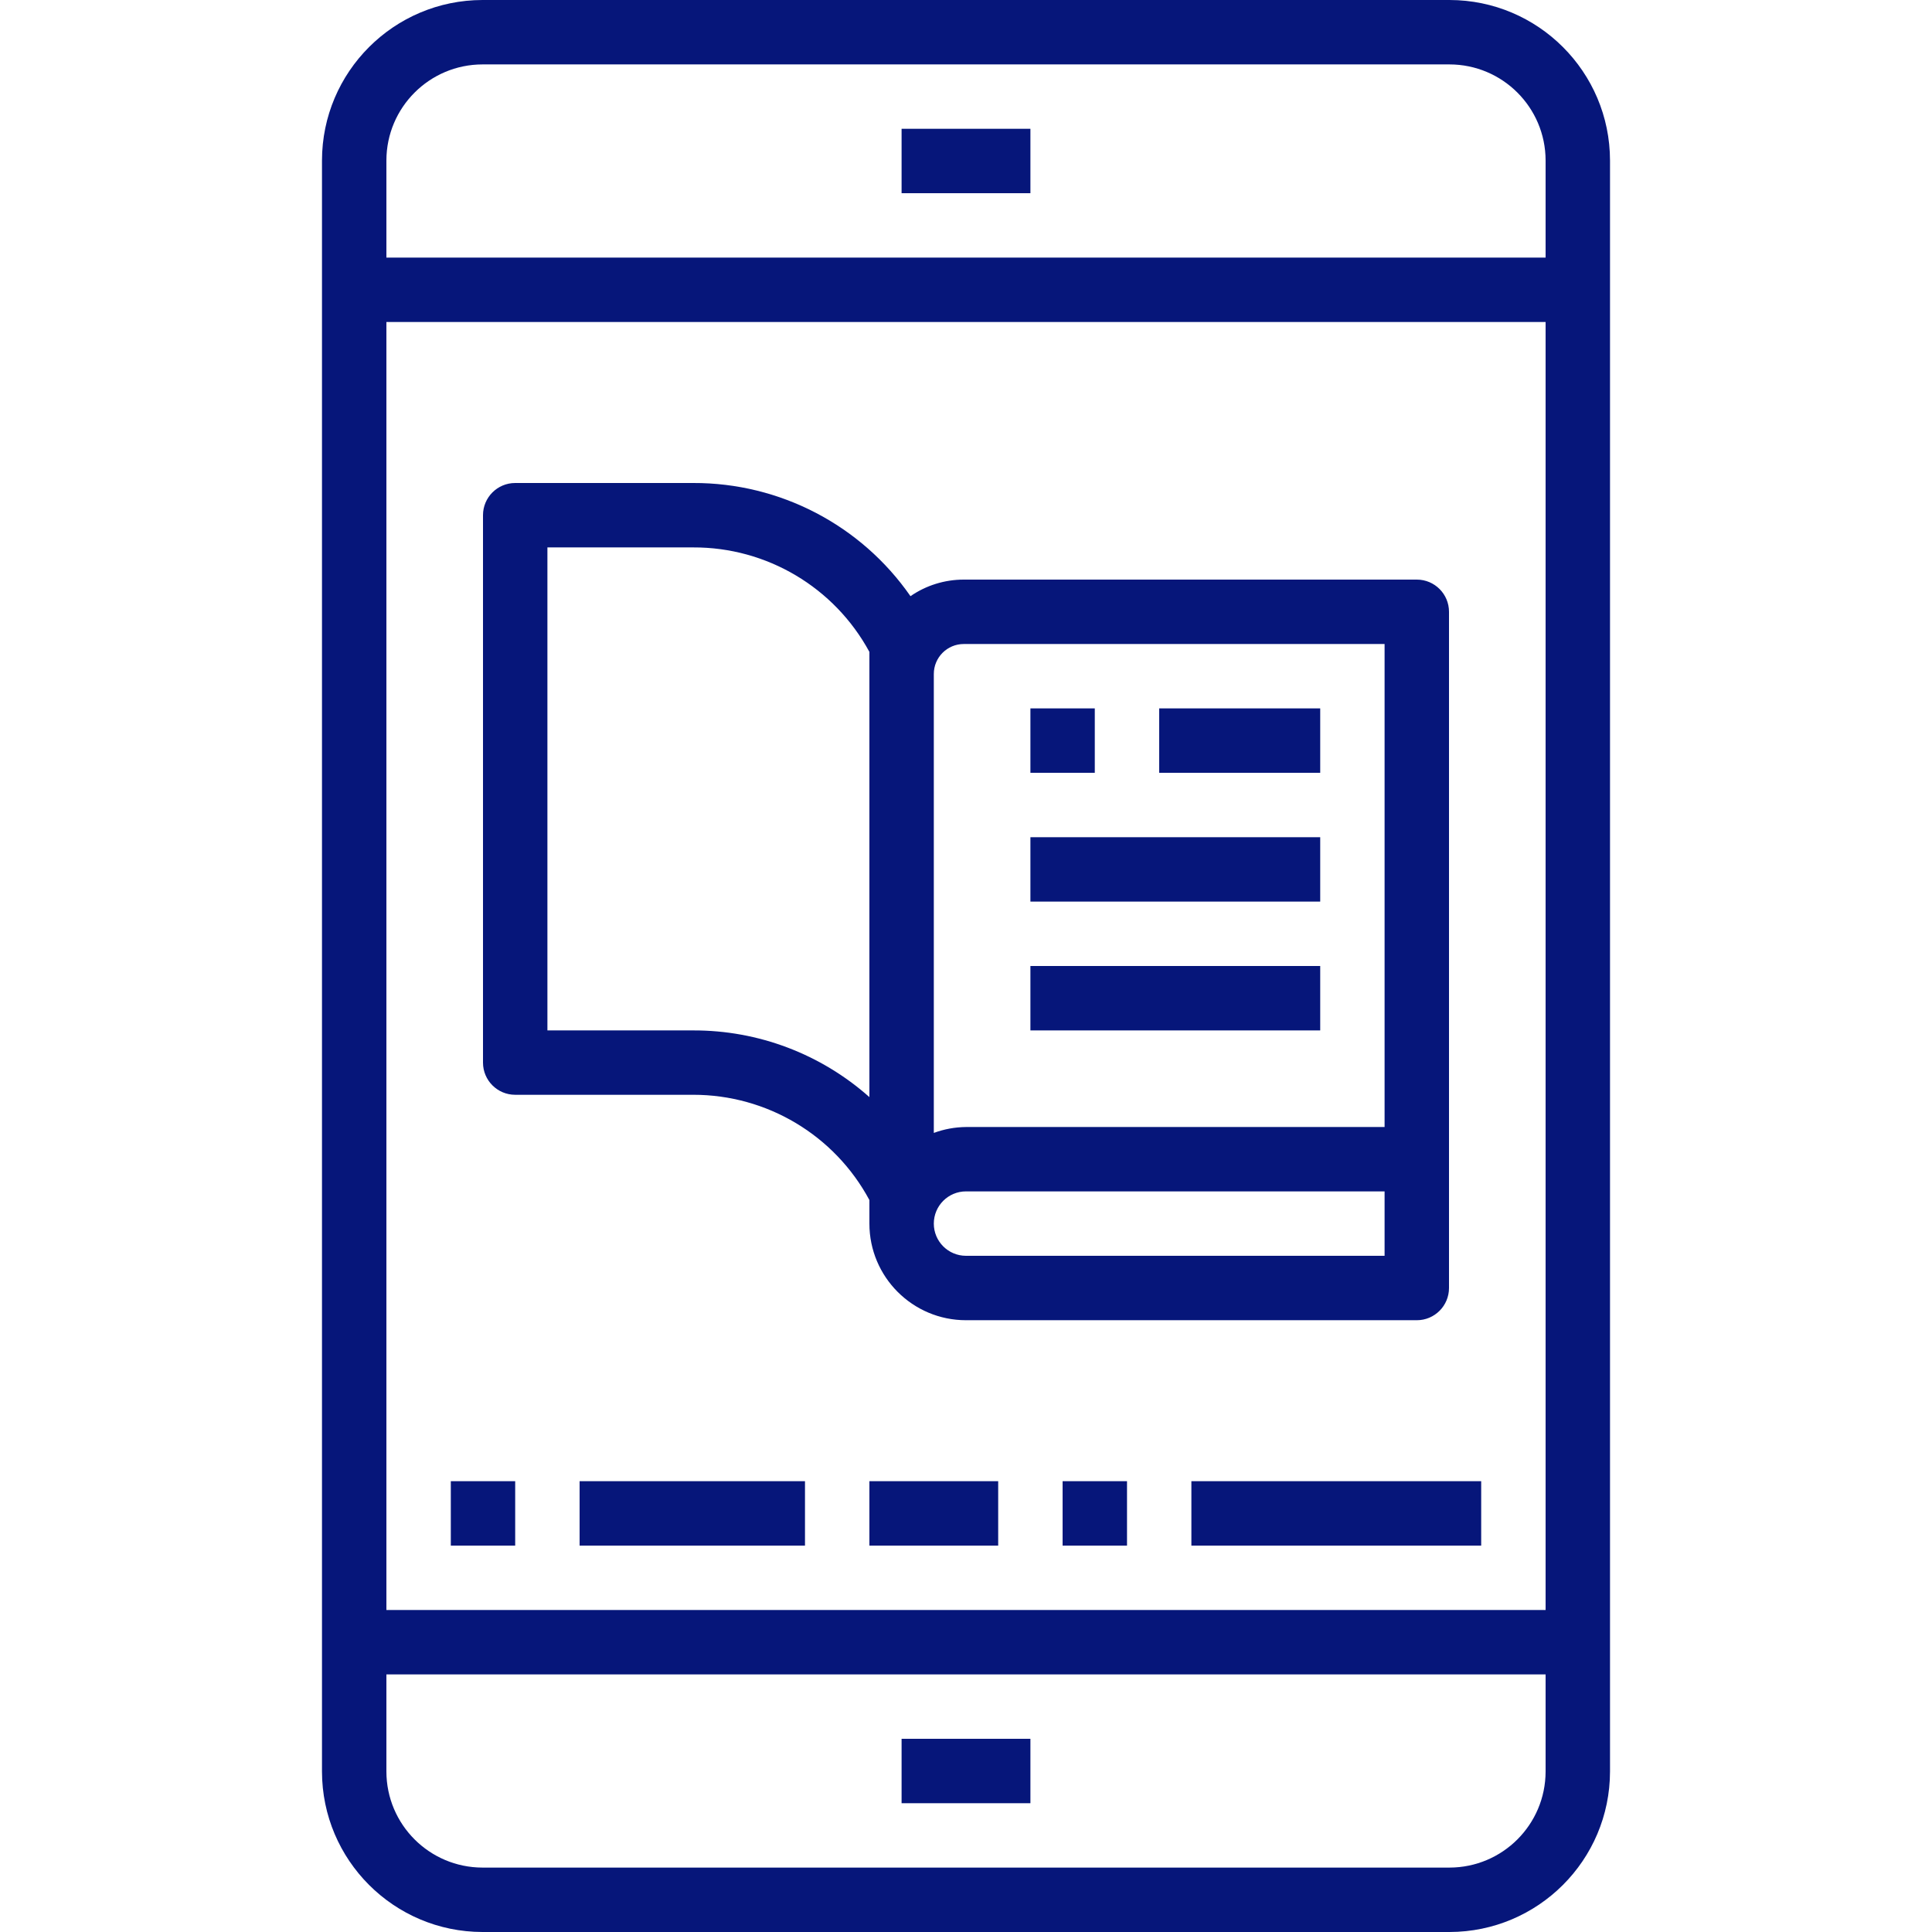
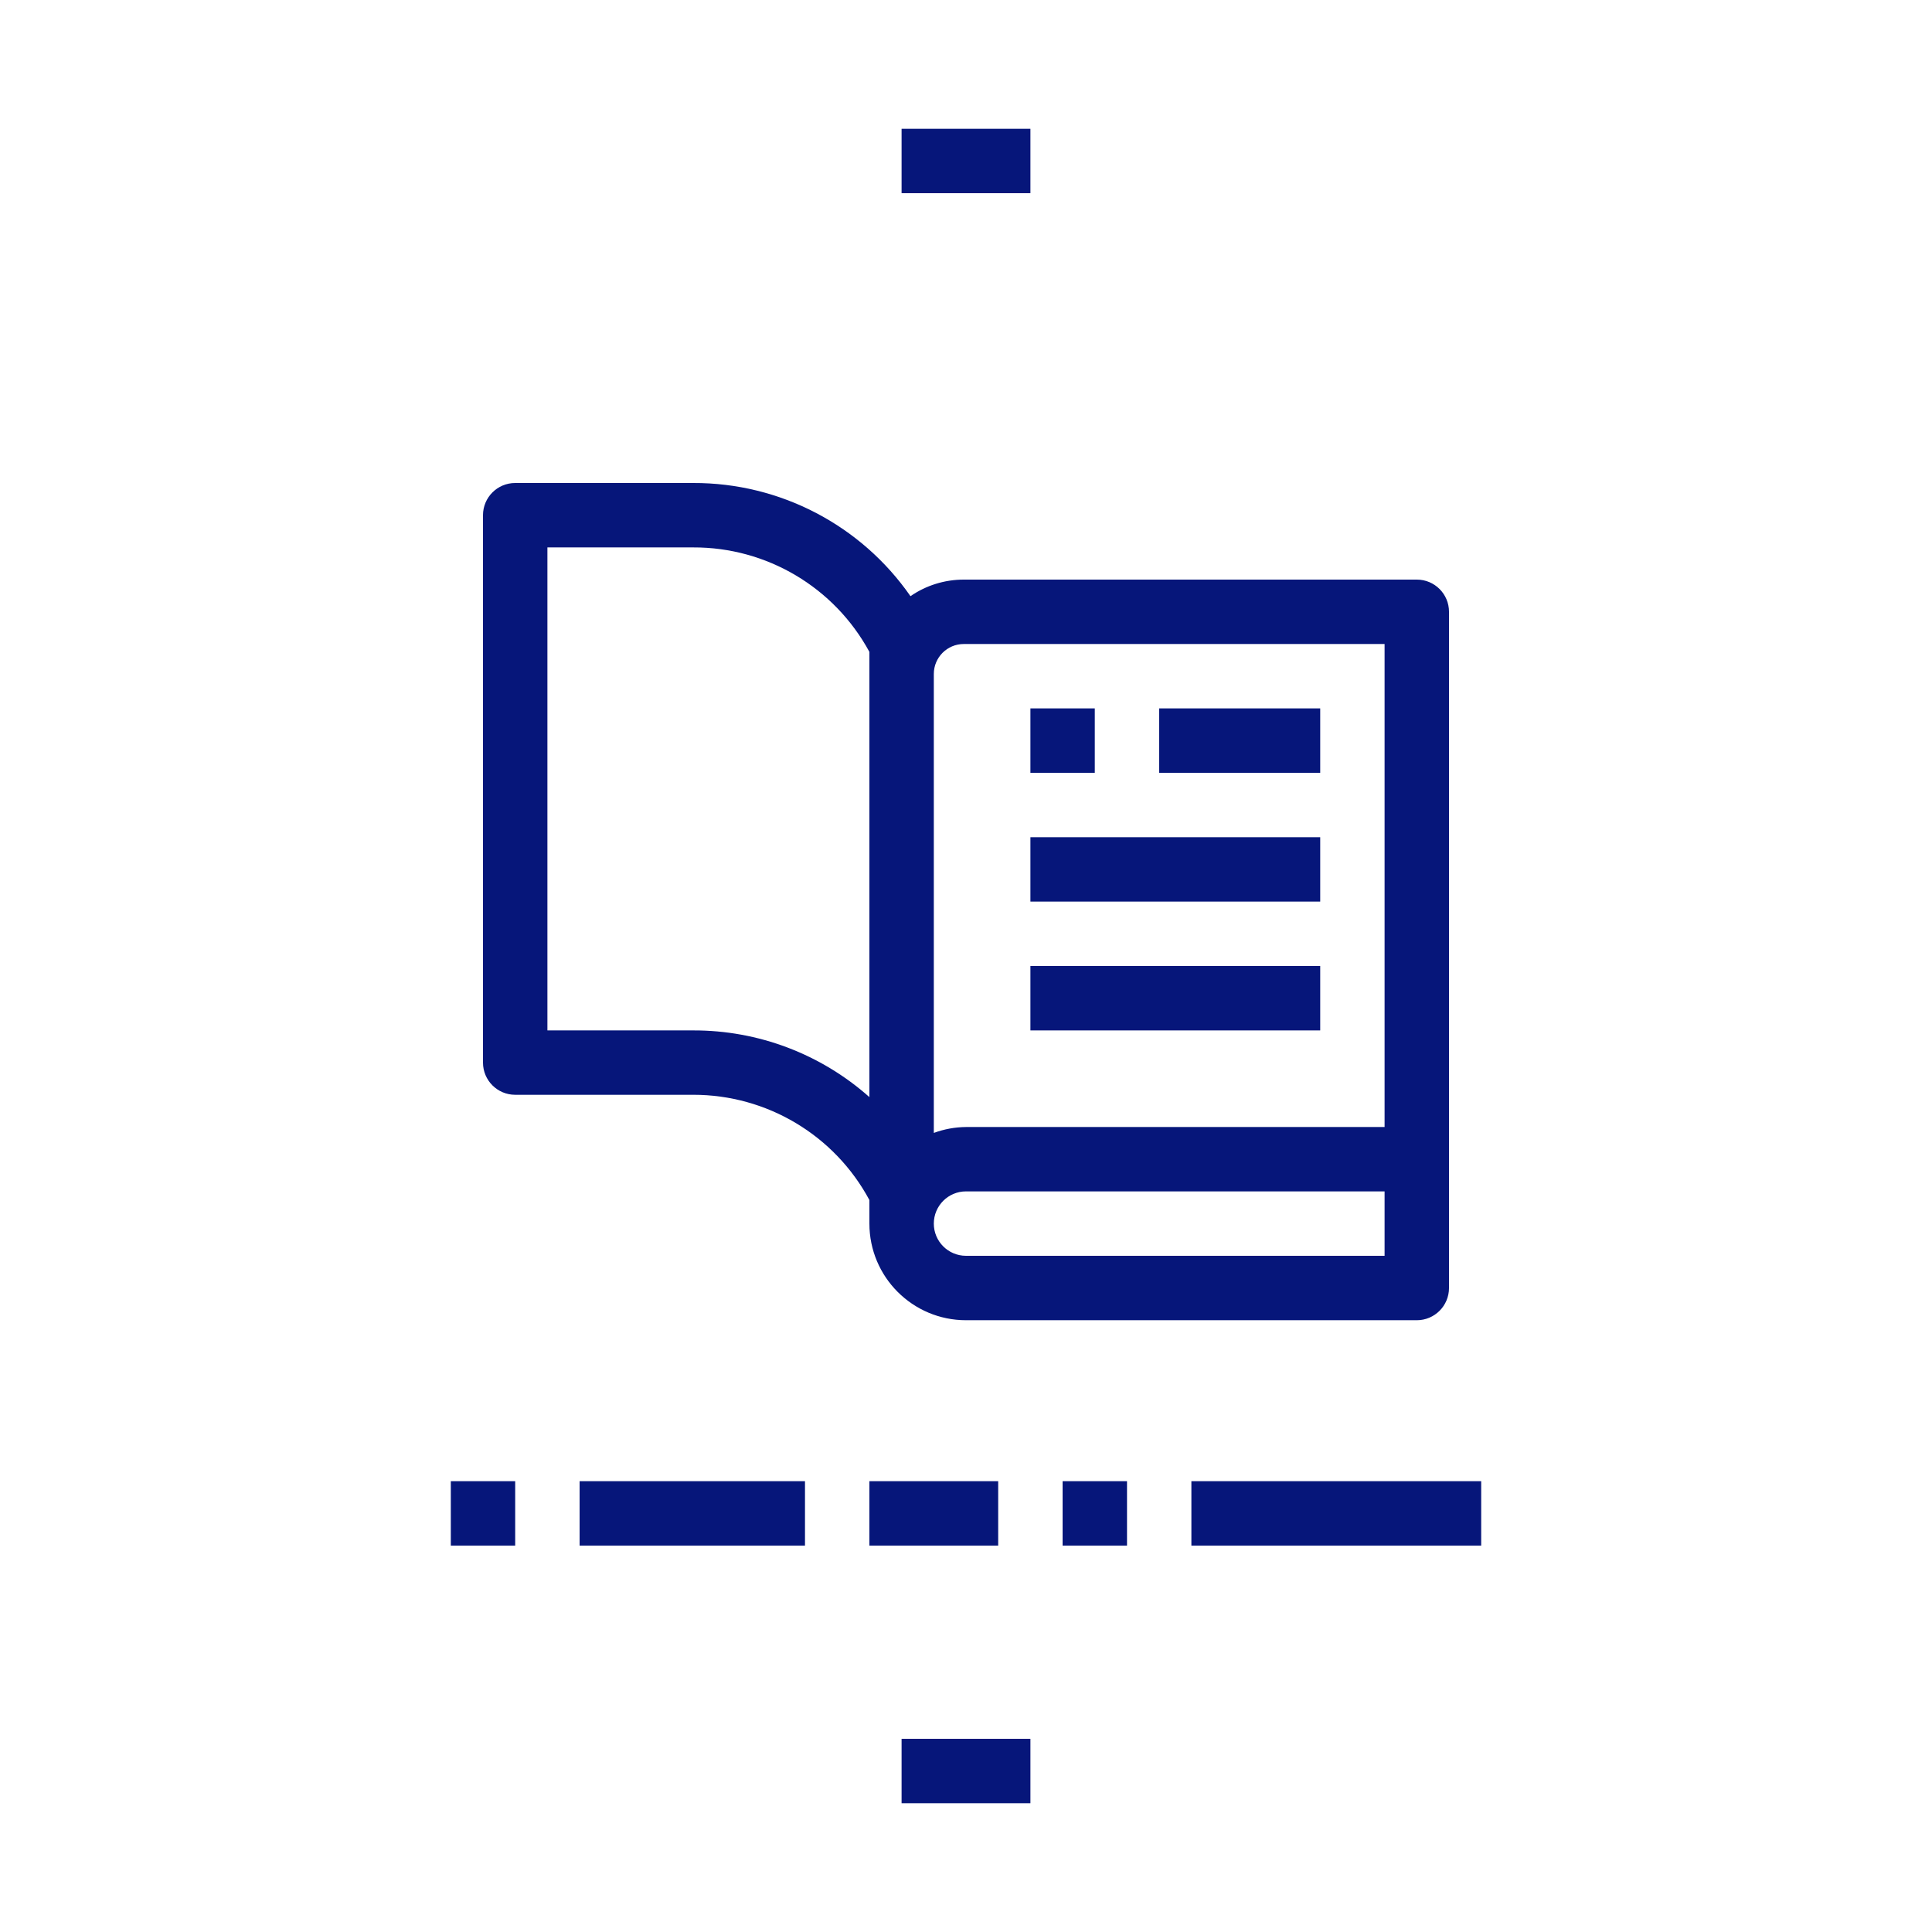
<svg xmlns="http://www.w3.org/2000/svg" width="50" height="50" viewBox="0 0 50 50" fill="none">
-   <path d="M41.667 4.153C41.664 1.861 39.806 0.003 37.513 0H12.487C10.194 0.003 8.336 1.861 8.333 4.153V45.847C8.336 48.139 10.194 49.997 12.487 50H37.513C39.806 49.997 41.664 48.139 41.667 45.847V4.153ZM40 45.847C39.998 47.219 38.886 48.331 37.513 48.333H12.487C11.114 48.331 10.002 47.219 10 45.847V43.333H40V45.847ZM40 41.667H10V8.333H40V41.667ZM40 6.667H10V4.153C10.002 2.781 11.114 1.669 12.487 1.667H37.513C38.886 1.669 39.998 2.781 40 4.153V6.667Z" fill="#06167A" />
  <path d="M23.333 45H26.667V46.667H23.333V45Z" fill="#06167A" />
  <path d="M23.333 3.333H26.667V5H23.333V3.333Z" fill="#06167A" />
  <path d="M13.333 28.333H17.94C19.846 28.331 21.599 29.378 22.5 31.057V31.667C22.5 33.047 23.619 34.167 25 34.167H36.667C37.127 34.167 37.5 33.794 37.5 33.333V15.833C37.5 15.373 37.127 15 36.667 15H24.942C24.45 15 23.968 15.149 23.563 15.429C22.284 13.588 20.182 12.493 17.94 12.5H13.333C12.873 12.5 12.5 12.873 12.5 13.333V27.5C12.5 27.96 12.873 28.333 13.333 28.333ZM24.167 17.442C24.167 17.014 24.514 16.667 24.942 16.667H35.833V29.167H25C24.716 29.17 24.434 29.221 24.167 29.32V17.442ZM25 30.833H35.833V32.5H25C24.54 32.5 24.167 32.127 24.167 31.667C24.167 31.206 24.54 30.833 25 30.833ZM14.167 14.167H17.94C19.842 14.16 21.593 15.199 22.5 16.871V28.393C21.244 27.277 19.621 26.662 17.94 26.667H14.167V14.167Z" fill="#06167A" />
  <path d="M26.667 18.333H28.333V20H26.667V18.333Z" fill="#06167A" />
  <path d="M26.667 21.667H34.167V23.333H26.667V21.667Z" fill="#06167A" />
  <path d="M26.667 25H34.167V26.667H26.667V25Z" fill="#06167A" />
  <path d="M30 18.333H34.167V20H30V18.333Z" fill="#06167A" />
  <path d="M11.667 38.333H13.333V40H11.667V38.333Z" fill="#06167A" />
  <path d="M15 38.333H20.833V40H15V38.333Z" fill="#06167A" />
  <path d="M22.5 38.333H25.833V40H22.5V38.333Z" fill="#06167A" />
  <path d="M27.5 38.333H29.167V40H27.5V38.333Z" fill="#06167A" />
  <path d="M30.833 38.333H38.333V40H30.833V38.333Z" fill="#06167A" />
</svg>